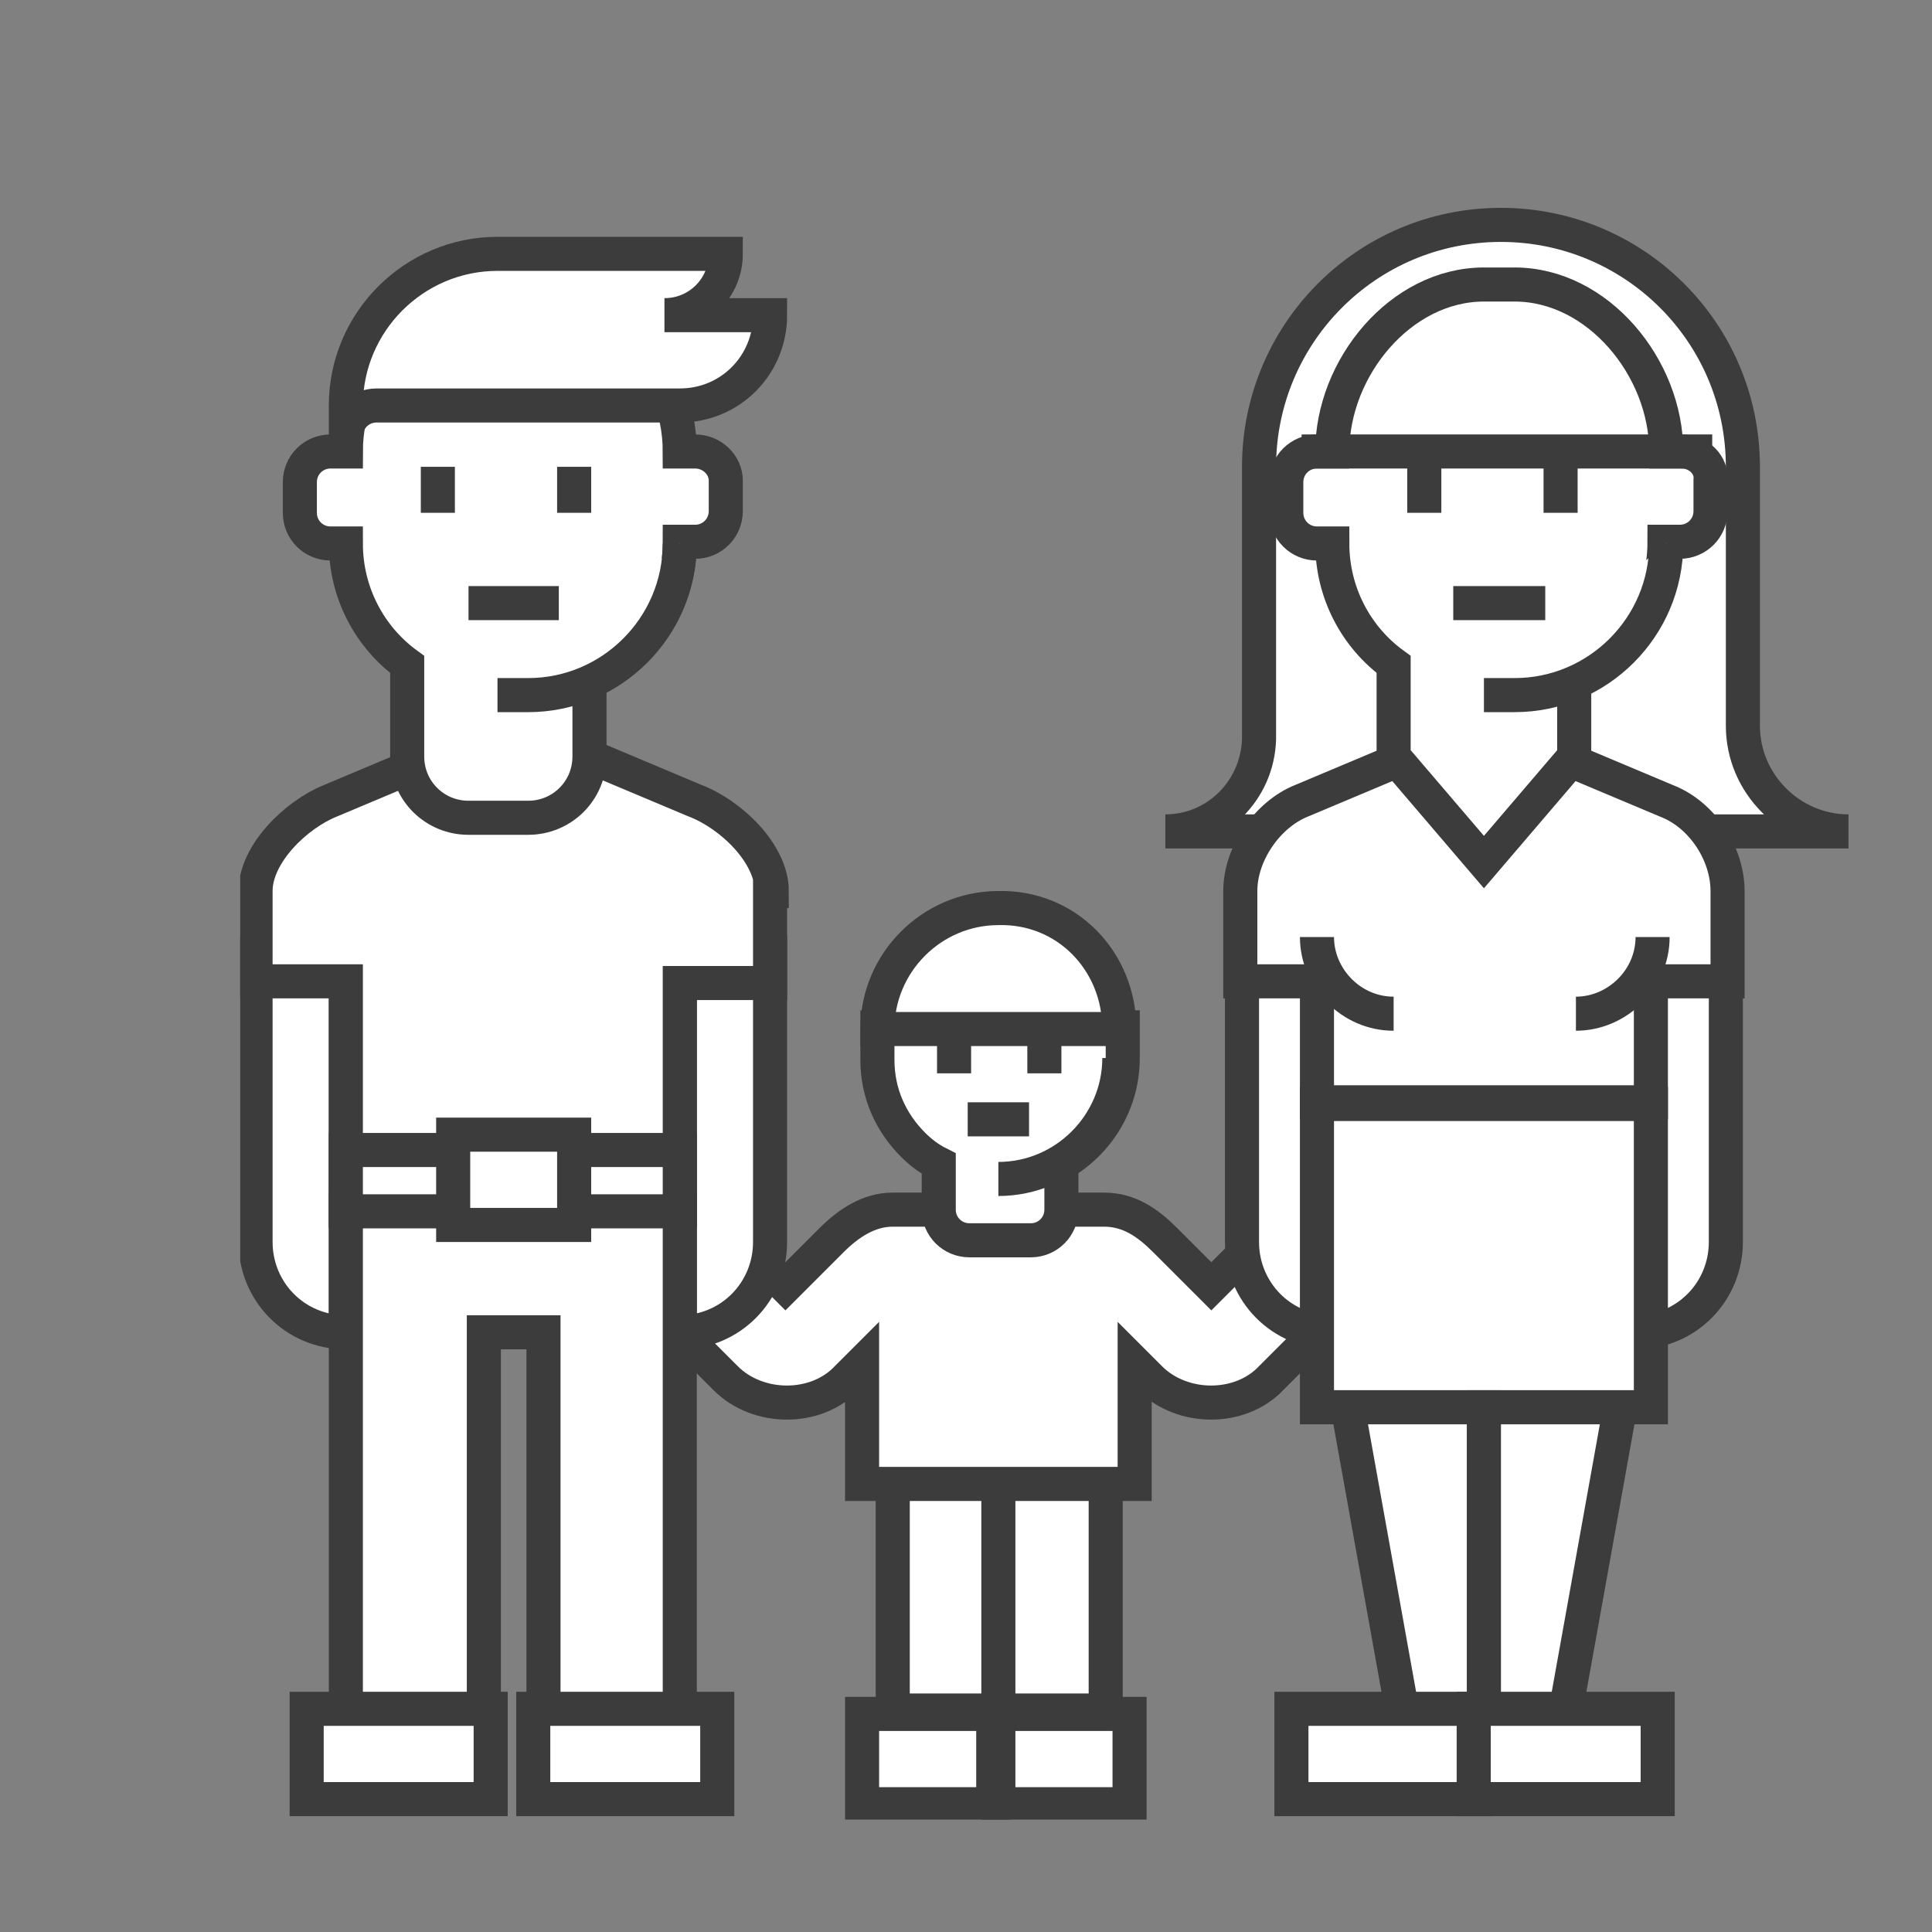
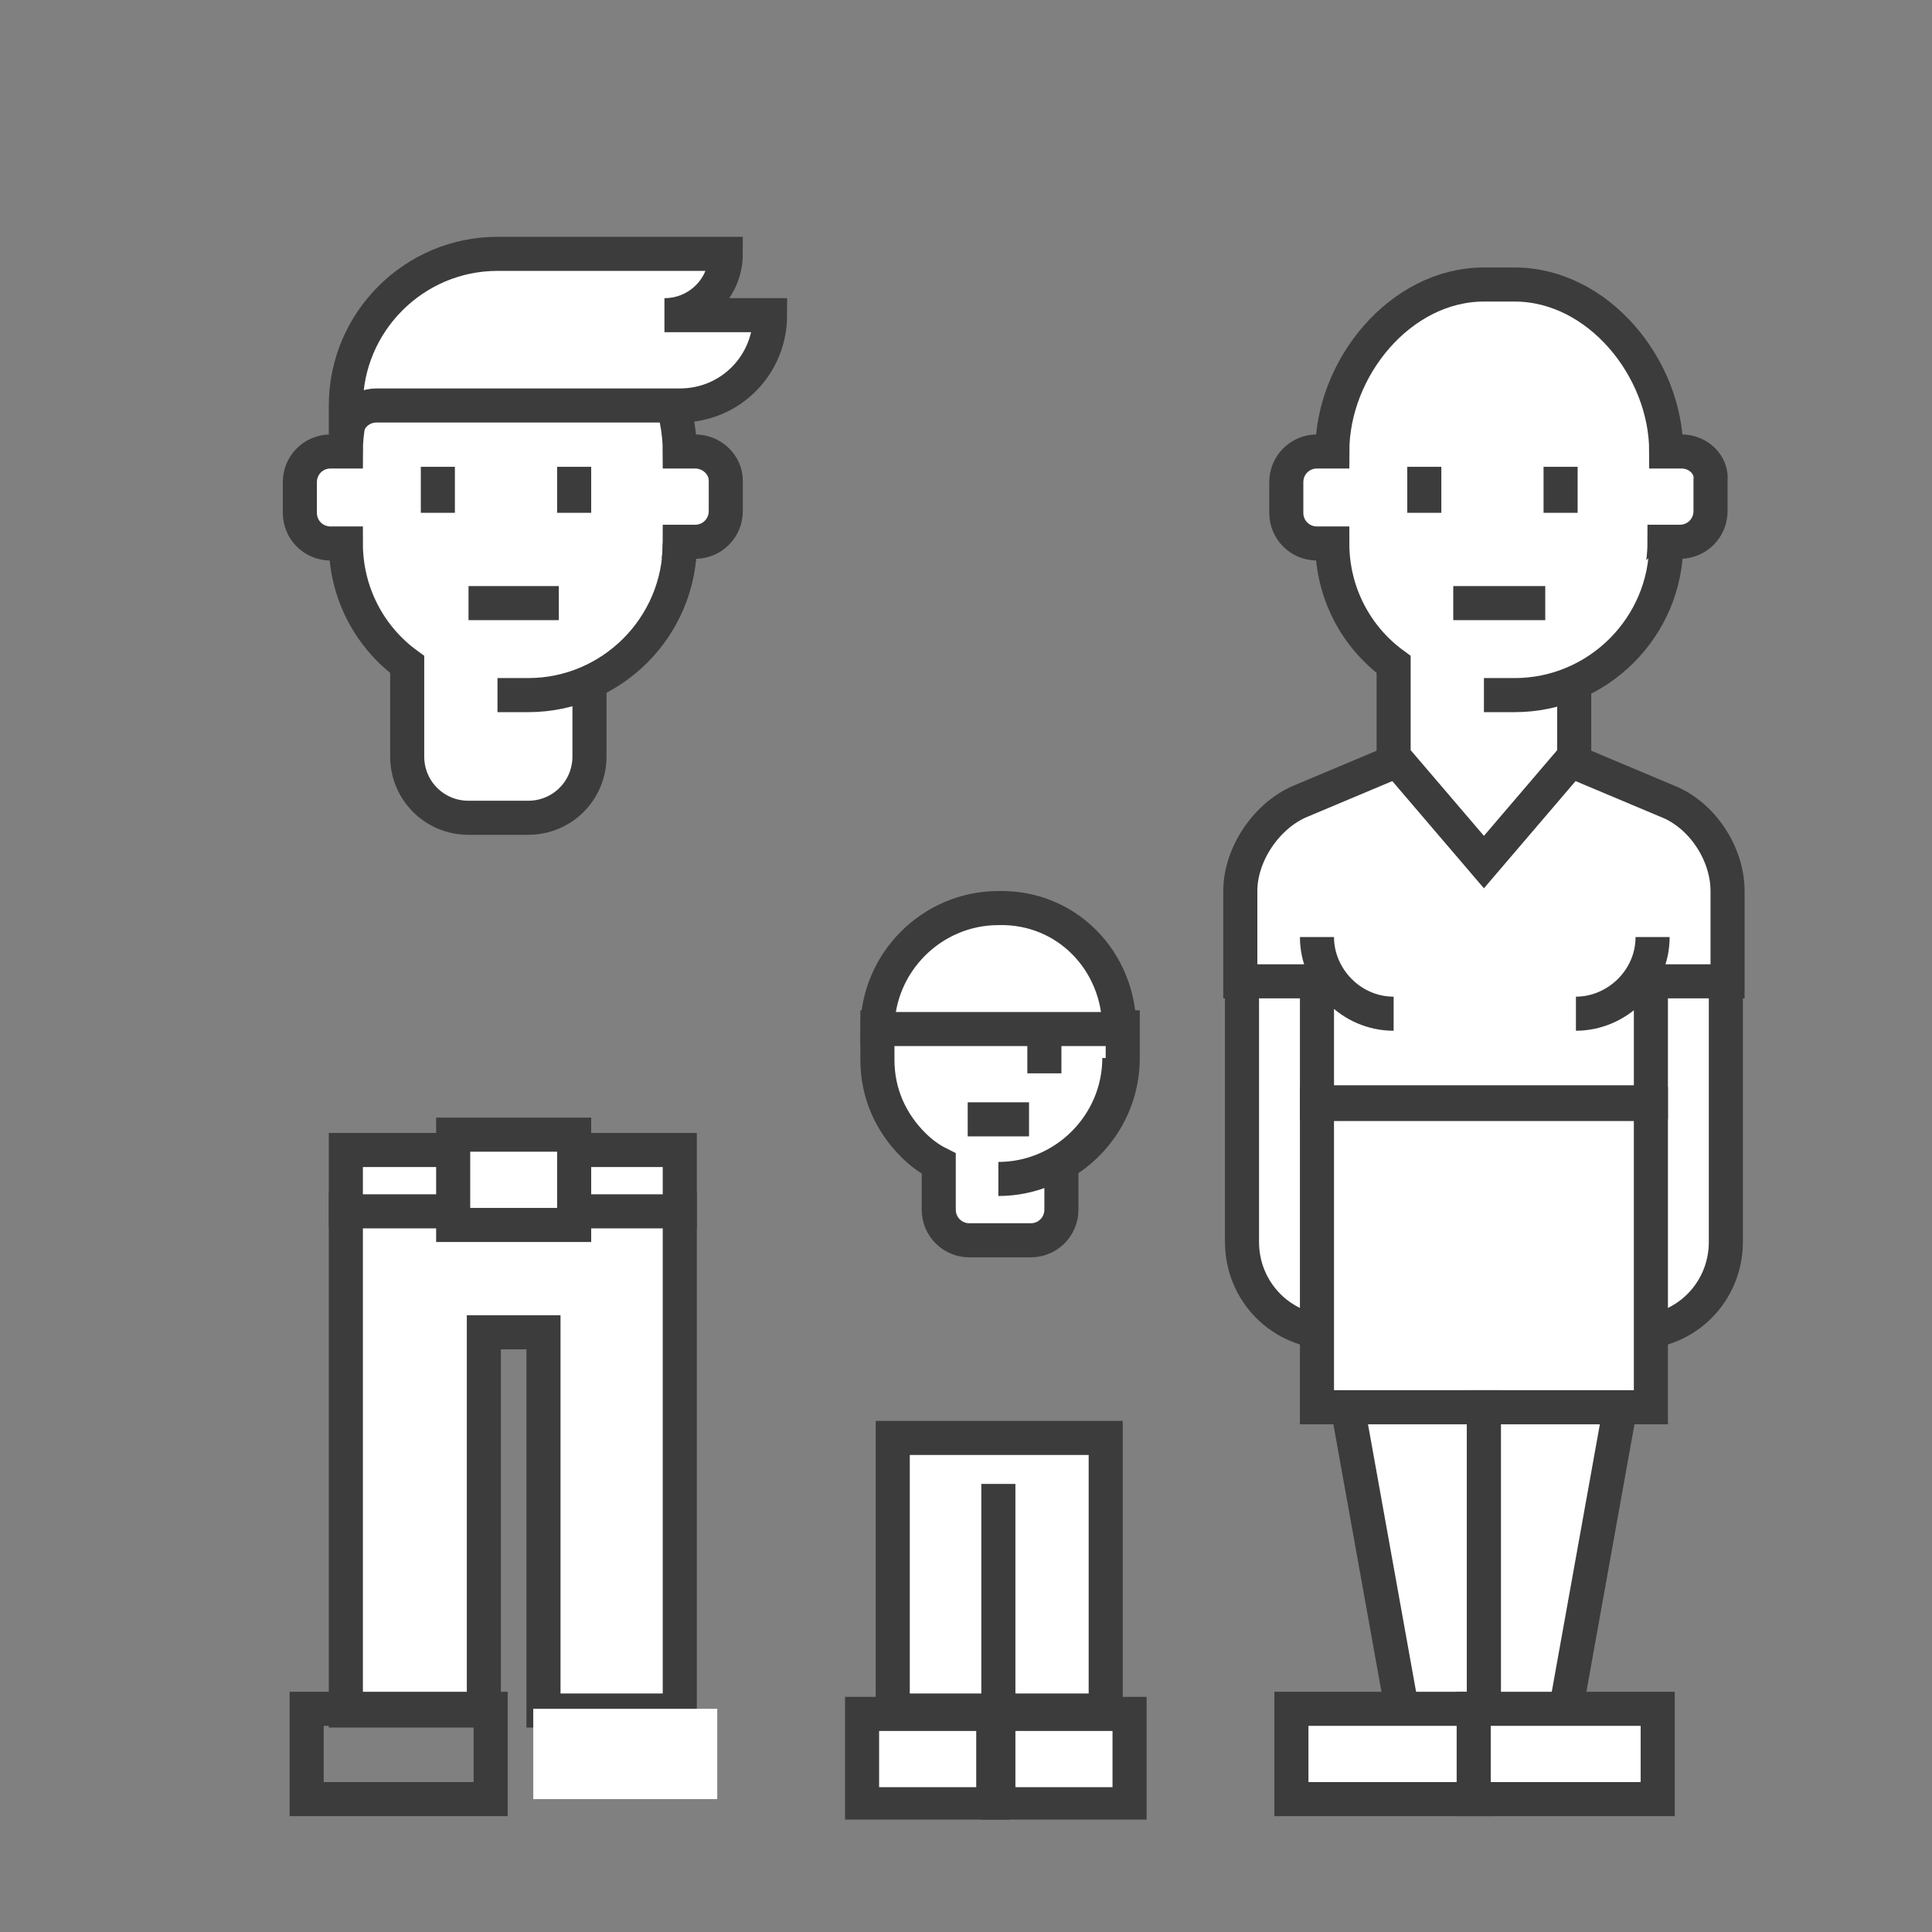
<svg xmlns="http://www.w3.org/2000/svg" xmlns:xlink="http://www.w3.org/1999/xlink" version="1.1" id="Ebene_1" x="0px" y="0px" viewBox="0 0 113.4 113.4" style="enable-background:new 0 0 113.4 113.4;" xml:space="preserve">
  <rect x="0" y="0" width="113.4" height="113.4" fill="#808080" stroke="none" />
  <style type="text/css">
	.st0{clip-path:url(#SVGID_2_);fill:#FFFFFF;}
	.st1{clip-path:url(#SVGID_2_);fill:none;stroke:#3C3C3C;stroke-width:2;stroke-miterlimit:10;}
	.st2{fill:#FFFFFF;}
	.st3{fill:none;stroke:#3C3C3C;stroke-width:2;stroke-miterlimit:10;}
	.st4{clip-path:url(#SVGID_4_);fill:#FFFFFF;}
	.st5{clip-path:url(#SVGID_4_);fill:none;stroke:#3C3C3C;stroke-width:2;stroke-miterlimit:10;}
	.st6{clip-path:url(#SVGID_6_);fill:#FFFFFF;}
	.st7{clip-path:url(#SVGID_6_);fill:none;stroke:#3C3C3C;stroke-width:2;stroke-miterlimit:10;}
	.st8{clip-path:url(#SVGID_8_);fill:#FFFFFF;}
	.st9{clip-path:url(#SVGID_8_);fill:none;stroke:#3C3C3C;stroke-width:2;stroke-miterlimit:10;}
	.st10{clip-path:url(#SVGID_10_);fill:#FFFFFF;}
	.st11{clip-path:url(#SVGID_10_);fill:none;stroke:#3C3C3C;stroke-width:2;stroke-miterlimit:10;}
	.st12{clip-path:url(#SVGID_12_);fill:none;stroke:#3C3C3C;stroke-width:2;stroke-miterlimit:10;}
	.st13{clip-path:url(#SVGID_14_);fill:#FFFFFF;}
	.st14{clip-path:url(#SVGID_14_);fill:none;stroke:#3C3C3C;stroke-width:2;stroke-miterlimit:10;}
	.st15{clip-path:url(#SVGID_16_);fill:none;stroke:#3C3C3C;stroke-width:2;stroke-miterlimit:10;}
	.st16{clip-path:url(#SVGID_18_);fill:none;stroke:#3C3C3C;stroke-width:2;stroke-miterlimit:10;}
	.st17{clip-path:url(#SVGID_20_);fill:none;stroke:#3C3C3C;stroke-width:2;stroke-miterlimit:10;}
	.st18{clip-path:url(#SVGID_22_);fill:none;stroke:#3C3C3C;stroke-width:2;stroke-miterlimit:10;}
	.st19{clip-path:url(#SVGID_24_);fill:none;stroke:#3C3C3C;stroke-width:2;stroke-miterlimit:10;}
</style>
  <g>
    <defs>
      <rect id="SVGID_1_" x="14.1" y="12.2" width="95.4" height="94.6" />
    </defs>
    <clipPath id="SVGID_2_">
      <use xlink:href="#SVGID_1_" style="overflow:visible;" />
    </clipPath>
    <path class="st0" d="M96,78.2L96,78.2c3,0,5.3-2.4,5.3-5.3V55.9H96V78.2z" />
    <path class="st1" d="M96,78.2L96,78.2c3,0,5.3-2.4,5.3-5.3V55.9H96V78.2z" />
  </g>
  <rect x="52.4" y="84.4" class="st2" width="12.5" height="16" />
  <rect x="52.4" y="84.4" class="st3" width="12.5" height="16" />
  <g>
    <defs>
-       <rect id="SVGID_3_" x="14.1" y="12.2" width="95.4" height="94.6" />
-     </defs>
+       </defs>
    <clipPath id="SVGID_4_">
      <use xlink:href="#SVGID_3_" style="overflow:visible;" />
    </clipPath>
    <path class="st4" d="M73.8,72.8l-2.7,2.7l-2.7-2.7c-1-1-2.1-1.8-3.6-1.8h-6.2h-6.2c-1.4,0-2.6,0.8-3.6,1.8l-2.7,2.7l-2.7-2.7   L39,77.3l3.6,3.6c1.9,1.9,5.3,1.9,7.1,0l0.9-0.9v7.1h8h8v-7.1l0.9,0.9c1.9,1.9,5.3,1.9,7.1,0l3.6-3.6L73.8,72.8z" />
    <path class="st5" d="M73.8,72.8l-2.7,2.7l-2.7-2.7c-1-1-2.1-1.8-3.6-1.8h-6.2h-6.2c-1.4,0-2.6,0.8-3.6,1.8l-2.7,2.7l-2.7-2.7   L39,77.3l3.6,3.6c1.9,1.9,5.3,1.9,7.1,0l0.9-0.9v7.1h8h8v-7.1l0.9,0.9c1.9,1.9,5.3,1.9,7.1,0l3.6-3.6L73.8,72.8z" />
    <path class="st4" d="M68.4,48.8h40.1c-3.4,0-6.2-2.8-6.2-6.2V27.4c0-7.9-6.4-14.2-14.2-14.2c-7.9,0-14.2,6.4-14.2,14.2v16   C73.8,46.4,71.4,48.8,68.4,48.8" />
    <path class="st5" d="M68.4,48.8h40.1c-3.4,0-6.2-2.8-6.2-6.2V27.4c0-7.9-6.4-14.2-14.2-14.2c-7.9,0-14.2,6.4-14.2,14.2v16   C73.8,46.4,71.4,48.8,68.4,48.8z" />
    <path class="st4" d="M20.3,78.2L20.3,78.2c-3,0-5.3-2.4-5.3-5.3V55.9h5.3V78.2z" />
    <path class="st5" d="M20.3,78.2L20.3,78.2c-3,0-5.3-2.4-5.3-5.3V55.9h5.3V78.2z" />
    <path class="st4" d="M39.9,78.2L39.9,78.2c3,0,5.3-2.4,5.3-5.3V55.9h-5.3V78.2z" />
    <path class="st5" d="M39.9,78.2L39.9,78.2c3,0,5.3-2.4,5.3-5.3V55.9h-5.3V78.2z" />
    <path class="st4" d="M45.3,52.3c0-2.2-2.4-4.5-4.5-5.3l-10.7-4.5L19.4,47c-2,0.8-4.4,3.1-4.4,5.3v5.3h5.3V71h19.6V57.7h5.3V52.3z" />
    <path class="st5" d="M45.3,52.3c0-2.2-2.4-4.5-4.5-5.3l-10.7-4.5L19.4,47c-2,0.8-4.4,3.1-4.4,5.3v5.3h5.3V71h19.6V57.7h5.3V52.3z" />
  </g>
  <polygon class="st2" points="20.3,71 20.3,100.4 28.4,100.4 28.4,78.2 31.9,78.2 31.9,100.4 39.9,100.4 39.9,71 " />
  <polygon class="st3" points="20.3,71 20.3,100.4 28.4,100.4 28.4,78.2 31.9,78.2 31.9,100.4 39.9,100.4 39.9,71 " />
  <rect x="20.3" y="67.5" class="st2" width="19.6" height="3.6" />
  <rect x="20.3" y="67.5" class="st3" width="19.6" height="3.6" />
  <rect x="26.6" y="66.6" class="st2" width="7.1" height="5.3" />
  <rect x="26.6" y="66.6" class="st3" width="7.1" height="5.3" />
  <g>
    <defs>
      <rect id="SVGID_5_" x="14.1" y="12.2" width="95.4" height="94.6" />
    </defs>
    <clipPath id="SVGID_6_">
      <use xlink:href="#SVGID_5_" style="overflow:visible;" />
    </clipPath>
    <path class="st6" d="M40.8,26.5h-0.9c0-4.9-4-9.8-8.9-9.8h-1.8c-4.9,0-8.9,4.9-8.9,9.8h-0.9c-1,0-1.8,0.8-1.8,1.8v1.8   c0,1,0.8,1.8,1.8,1.8h0.9c0,2.9,1.4,5.5,3.6,7.1v5.4c0,2,1.6,3.6,3.6,3.6H31c2,0,3.6-1.6,3.6-3.6V40c3.1-1.4,5.3-4.5,5.3-8.2h0.9   c1,0,1.8-0.8,1.8-1.8v-1.8C42.6,27.3,41.8,26.5,40.8,26.5" />
    <path class="st7" d="M40.8,26.5h-0.9c0-4.9-4-9.8-8.9-9.8h-1.8c-4.9,0-8.9,4.9-8.9,9.8h-0.9c-1,0-1.8,0.8-1.8,1.8v1.8   c0,1,0.8,1.8,1.8,1.8h0.9c0,2.9,1.4,5.5,3.6,7.1v5.4c0,2,1.6,3.6,3.6,3.6H31c2,0,3.6-1.6,3.6-3.6V40c3.1-1.4,5.3-4.5,5.3-8.2h0.9   c1,0,1.8-0.8,1.8-1.8v-1.8C42.6,27.3,41.8,26.5,40.8,26.5z" />
    <path class="st6" d="M29.2,40.8H31c4.9,0,8.9-4,8.9-8.9" />
    <path class="st7" d="M29.2,40.8H31c4.9,0,8.9-4,8.9-8.9" />
    <path class="st6" d="M22.1,23.8H39h0.9c3,0,5.3-2.4,5.3-5.3H39c2,0,3.6-1.6,3.6-3.6H29.2c-4.9,0-8.9,4-8.9,8.9v1.8   C20.3,24.6,21.1,23.8,22.1,23.8" />
    <path class="st7" d="M22.1,23.8H39h0.9c3,0,5.3-2.4,5.3-5.3H39c2,0,3.6-1.6,3.6-3.6H29.2c-4.9,0-8.9,4-8.9,8.9v1.8   C20.3,24.6,21.1,23.8,22.1,23.8z" />
  </g>
  <line class="st3" x1="25.7" y1="30.1" x2="25.7" y2="27.4" />
  <line class="st3" x1="33.7" y1="27.4" x2="33.7" y2="30.1" />
  <line class="st3" x1="27.5" y1="35.4" x2="32.8" y2="35.4" />
  <g>
    <defs>
      <rect id="SVGID_7_" x="14.1" y="12.2" width="95.4" height="94.6" />
    </defs>
    <clipPath id="SVGID_8_">
      <use xlink:href="#SVGID_7_" style="overflow:visible;" />
    </clipPath>
    <path class="st8" d="M78.2,78.2L78.2,78.2c-3,0-5.3-2.4-5.3-5.3V55.9h5.3V78.2z" />
    <path class="st9" d="M78.2,78.2L78.2,78.2c-3,0-5.3-2.4-5.3-5.3V55.9h5.3V78.2z" />
    <path class="st8" d="M101.4,52.3c0-2.2-1.5-4.5-3.6-5.3l-10.7-4.5L76.4,47c-2,0.8-3.6,3.1-3.6,5.3v5.3h4.5v7.1h19.6v-7.1h4.5V52.3z   " />
    <path class="st9" d="M101.4,52.3c0-2.2-1.5-4.5-3.6-5.3l-10.7-4.5L76.4,47c-2,0.8-3.6,3.1-3.6,5.3v5.3h4.5v7.1h19.6v-7.1h4.5V52.3z   " />
  </g>
  <rect x="77.3" y="64.8" class="st2" width="19.6" height="17.8" />
  <rect x="77.3" y="64.8" class="st3" width="19.6" height="17.8" />
  <g>
    <defs>
      <rect id="SVGID_9_" x="14.1" y="12.2" width="95.4" height="94.6" />
    </defs>
    <clipPath id="SVGID_10_">
      <use xlink:href="#SVGID_9_" style="overflow:visible;" />
    </clipPath>
    <path class="st10" d="M98.7,26.5h-0.9c0-4.9-4-9.8-8.9-9.8h-1.8c-4.9,0-8.9,4.9-8.9,9.8h-0.9c-1,0-1.8,0.8-1.8,1.8v1.8   c0,1,0.8,1.8,1.8,1.8h0.9c0,2.9,1.4,5.5,3.6,7.1v5.4l5.3,6.2l5.3-6.2V40c3.1-1.4,5.3-4.5,5.3-8.2h0.9c1,0,1.8-0.8,1.8-1.8v-1.8   C100.5,27.3,99.7,26.5,98.7,26.5" />
    <path class="st11" d="M98.7,26.5h-0.9c0-4.9-4-9.8-8.9-9.8h-1.8c-4.9,0-8.9,4.9-8.9,9.8h-0.9c-1,0-1.8,0.8-1.8,1.8v1.8   c0,1,0.8,1.8,1.8,1.8h0.9c0,2.9,1.4,5.5,3.6,7.1v5.4l5.3,6.2l5.3-6.2V40c3.1-1.4,5.3-4.5,5.3-8.2h0.9c1,0,1.8-0.8,1.8-1.8v-1.8   C100.5,27.3,99.7,26.5,98.7,26.5z" />
    <path class="st10" d="M87.1,40.8h1.8c4.9,0,8.9-4,8.9-8.9" />
    <path class="st11" d="M87.1,40.8h1.8c4.9,0,8.9-4,8.9-8.9" />
  </g>
  <line class="st3" x1="83.6" y1="30.1" x2="83.6" y2="27.4" />
  <line class="st3" x1="91.6" y1="27.4" x2="91.6" y2="30.1" />
  <line class="st3" x1="85.3" y1="35.4" x2="90.7" y2="35.4" />
-   <line class="st3" x1="76.4" y1="26.5" x2="100.5" y2="26.5" />
  <polygon class="st2" points="87.1,100.4 82.3,100.4 79.1,82.6 87.1,82.6 " />
  <polygon class="st3" points="87.1,100.4 82.3,100.4 79.1,82.6 87.1,82.6 " />
  <polygon class="st2" points="87.1,100.4 91.9,100.4 95.1,82.6 87.1,82.6 " />
  <polygon class="st3" points="87.1,100.4 91.9,100.4 95.1,82.6 87.1,82.6 " />
  <g>
    <defs>
      <rect id="SVGID_11_" x="14.1" y="12.2" width="95.4" height="94.6" />
    </defs>
    <clipPath id="SVGID_12_">
      <use xlink:href="#SVGID_11_" style="overflow:visible;" />
    </clipPath>
    <path class="st12" d="M92.5,59.5L92.5,59.5c2.4,0,4.5-2,4.5-4.5 M77.3,55L77.3,55c0,2.4,2,4.5,4.5,4.5" />
  </g>
  <line class="st3" x1="58.6" y1="87.1" x2="58.6" y2="100.4" />
  <g>
    <defs>
      <rect id="SVGID_13_" x="14.1" y="12.2" width="95.4" height="94.6" />
    </defs>
    <clipPath id="SVGID_14_">
      <use xlink:href="#SVGID_13_" style="overflow:visible;" />
    </clipPath>
    <path class="st13" d="M51.5,60.4v1.8c0,2,0.8,3.7,2.1,5c0.4,0.4,0.9,0.8,1.5,1.1V71c0,1,0.8,1.8,1.8,1.8h3.6c1,0,1.8-0.8,1.8-1.8   v-2.7c2.1-1.2,3.6-3.5,3.6-6.2v-1.8H51.5z" />
    <path class="st14" d="M51.5,60.4v1.8c0,2,0.8,3.7,2.1,5c0.4,0.4,0.9,0.8,1.5,1.1V71c0,1,0.8,1.8,1.8,1.8h3.6c1,0,1.8-0.8,1.8-1.8   v-2.7c2.1-1.2,3.6-3.5,3.6-6.2v-1.8H51.5z" />
    <path class="st13" d="M65.7,62.1c0,3.9-3.2,7.1-7.1,7.1" />
    <path class="st14" d="M65.7,62.1c0,3.9-3.2,7.1-7.1,7.1" />
    <path class="st13" d="M65.7,60.4H51.5c0-3.9,3.2-7.1,7.1-7.1C62.6,53.2,65.7,56.4,65.7,60.4" />
    <path class="st14" d="M65.7,60.4H51.5c0-3.9,3.2-7.1,7.1-7.1C62.6,53.2,65.7,56.4,65.7,60.4z" />
  </g>
-   <line class="st3" x1="56" y1="60.4" x2="56" y2="63" />
  <line class="st3" x1="61.3" y1="60.4" x2="61.3" y2="63" />
  <line class="st3" x1="56.8" y1="65.7" x2="60.4" y2="65.7" />
-   <rect x="18" y="100.3" class="st2" width="10.8" height="5.3" />
  <g>
    <defs>
      <rect id="SVGID_15_" x="14.1" y="12.2" width="95.4" height="94.6" />
    </defs>
    <clipPath id="SVGID_16_">
      <use xlink:href="#SVGID_15_" style="overflow:visible;" />
    </clipPath>
    <rect x="18" y="100.3" class="st15" width="10.8" height="5.3" />
  </g>
  <rect x="31.3" y="100.3" class="st2" width="10.8" height="5.3" />
  <g>
    <defs>
      <rect id="SVGID_17_" x="14.1" y="12.2" width="95.4" height="94.6" />
    </defs>
    <clipPath id="SVGID_18_">
      <use xlink:href="#SVGID_17_" style="overflow:visible;" />
    </clipPath>
-     <rect x="31.3" y="100.3" class="st16" width="10.8" height="5.3" />
  </g>
  <rect x="50.6" y="100.6" class="st2" width="7.7" height="5.3" />
  <g>
    <defs>
      <rect id="SVGID_19_" x="14.1" y="12.2" width="95.4" height="94.6" />
    </defs>
    <clipPath id="SVGID_20_">
      <use xlink:href="#SVGID_19_" style="overflow:visible;" />
    </clipPath>
    <rect x="50.6" y="100.6" class="st17" width="7.7" height="5.3" />
  </g>
  <rect x="58.6" y="100.6" class="st2" width="7.7" height="5.3" />
  <g>
    <defs>
      <rect id="SVGID_21_" x="14.1" y="12.2" width="95.4" height="94.6" />
    </defs>
    <clipPath id="SVGID_22_">
      <use xlink:href="#SVGID_21_" style="overflow:visible;" />
    </clipPath>
    <rect x="58.6" y="100.6" class="st18" width="7.7" height="5.3" />
  </g>
  <rect x="75.8" y="100.3" class="st2" width="10.8" height="5.3" />
  <g>
    <defs>
      <rect id="SVGID_23_" x="14.1" y="12.2" width="95.4" height="94.6" />
    </defs>
    <clipPath id="SVGID_24_">
      <use xlink:href="#SVGID_23_" style="overflow:visible;" />
    </clipPath>
    <rect x="75.8" y="100.3" class="st19" width="10.8" height="5.3" />
  </g>
  <rect x="86.5" y="100.3" class="st2" width="10.8" height="5.3" />
  <rect x="86.5" y="100.3" class="st3" width="10.8" height="5.3" />
</svg>